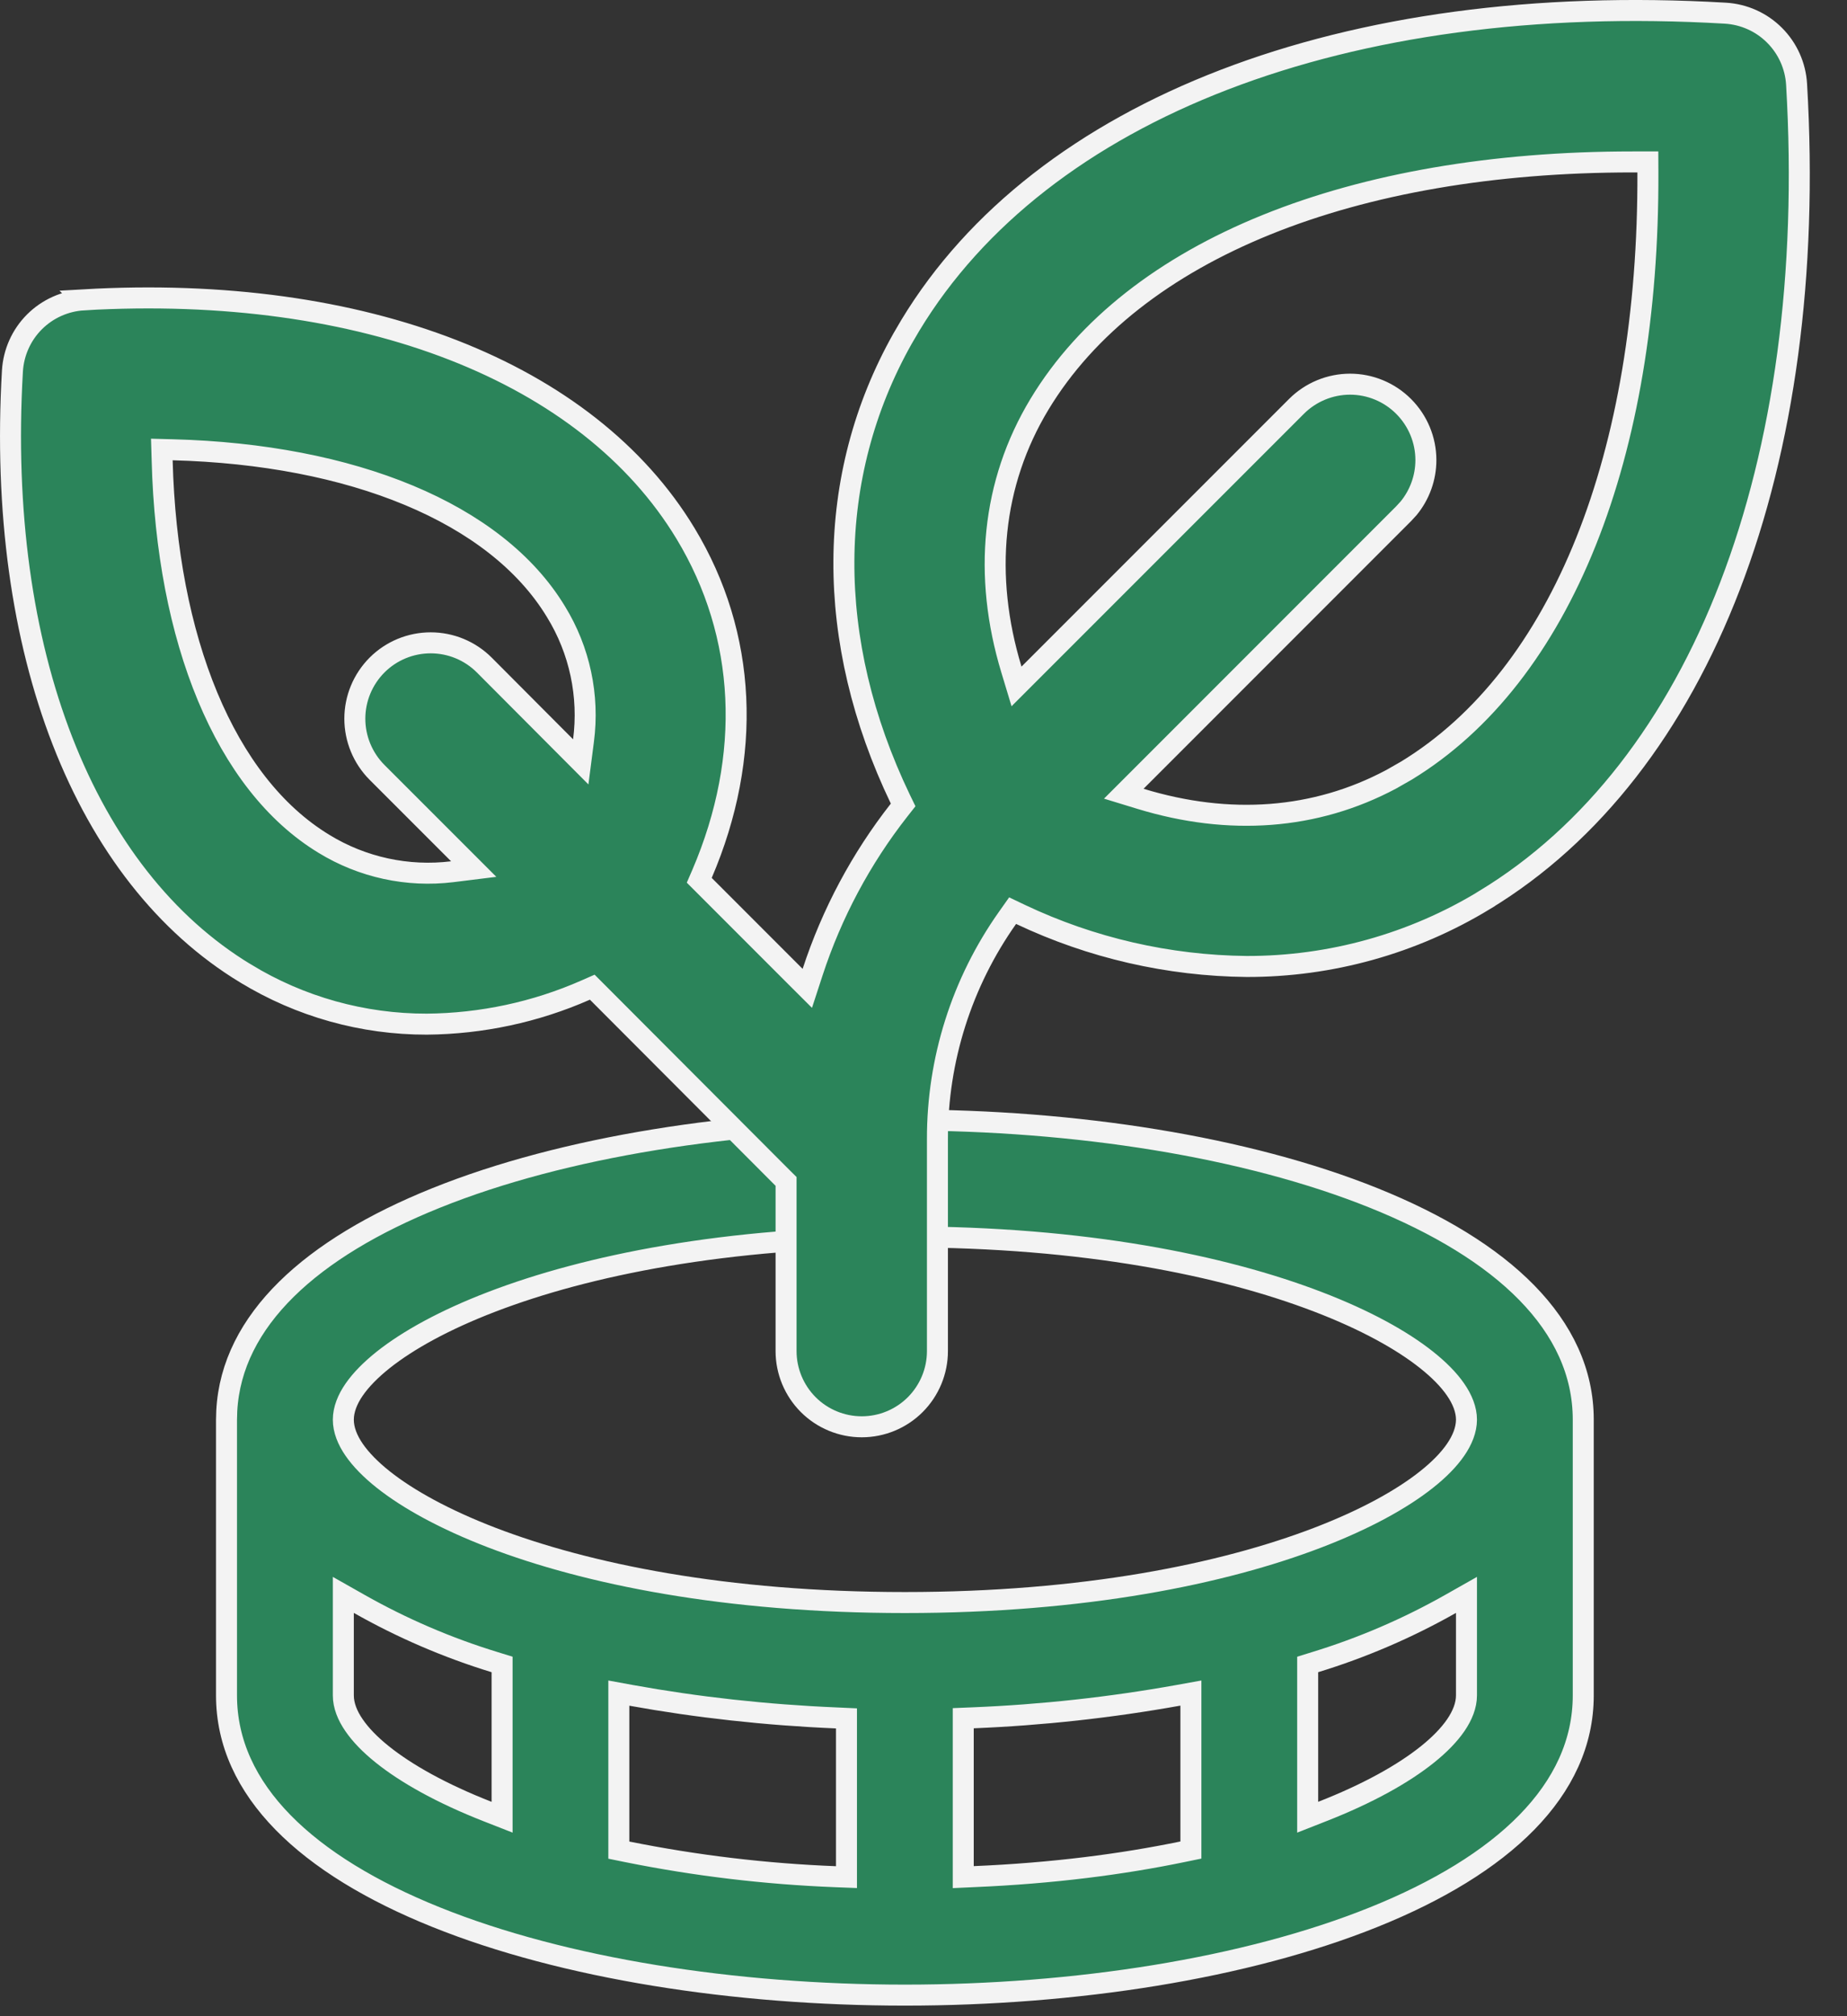
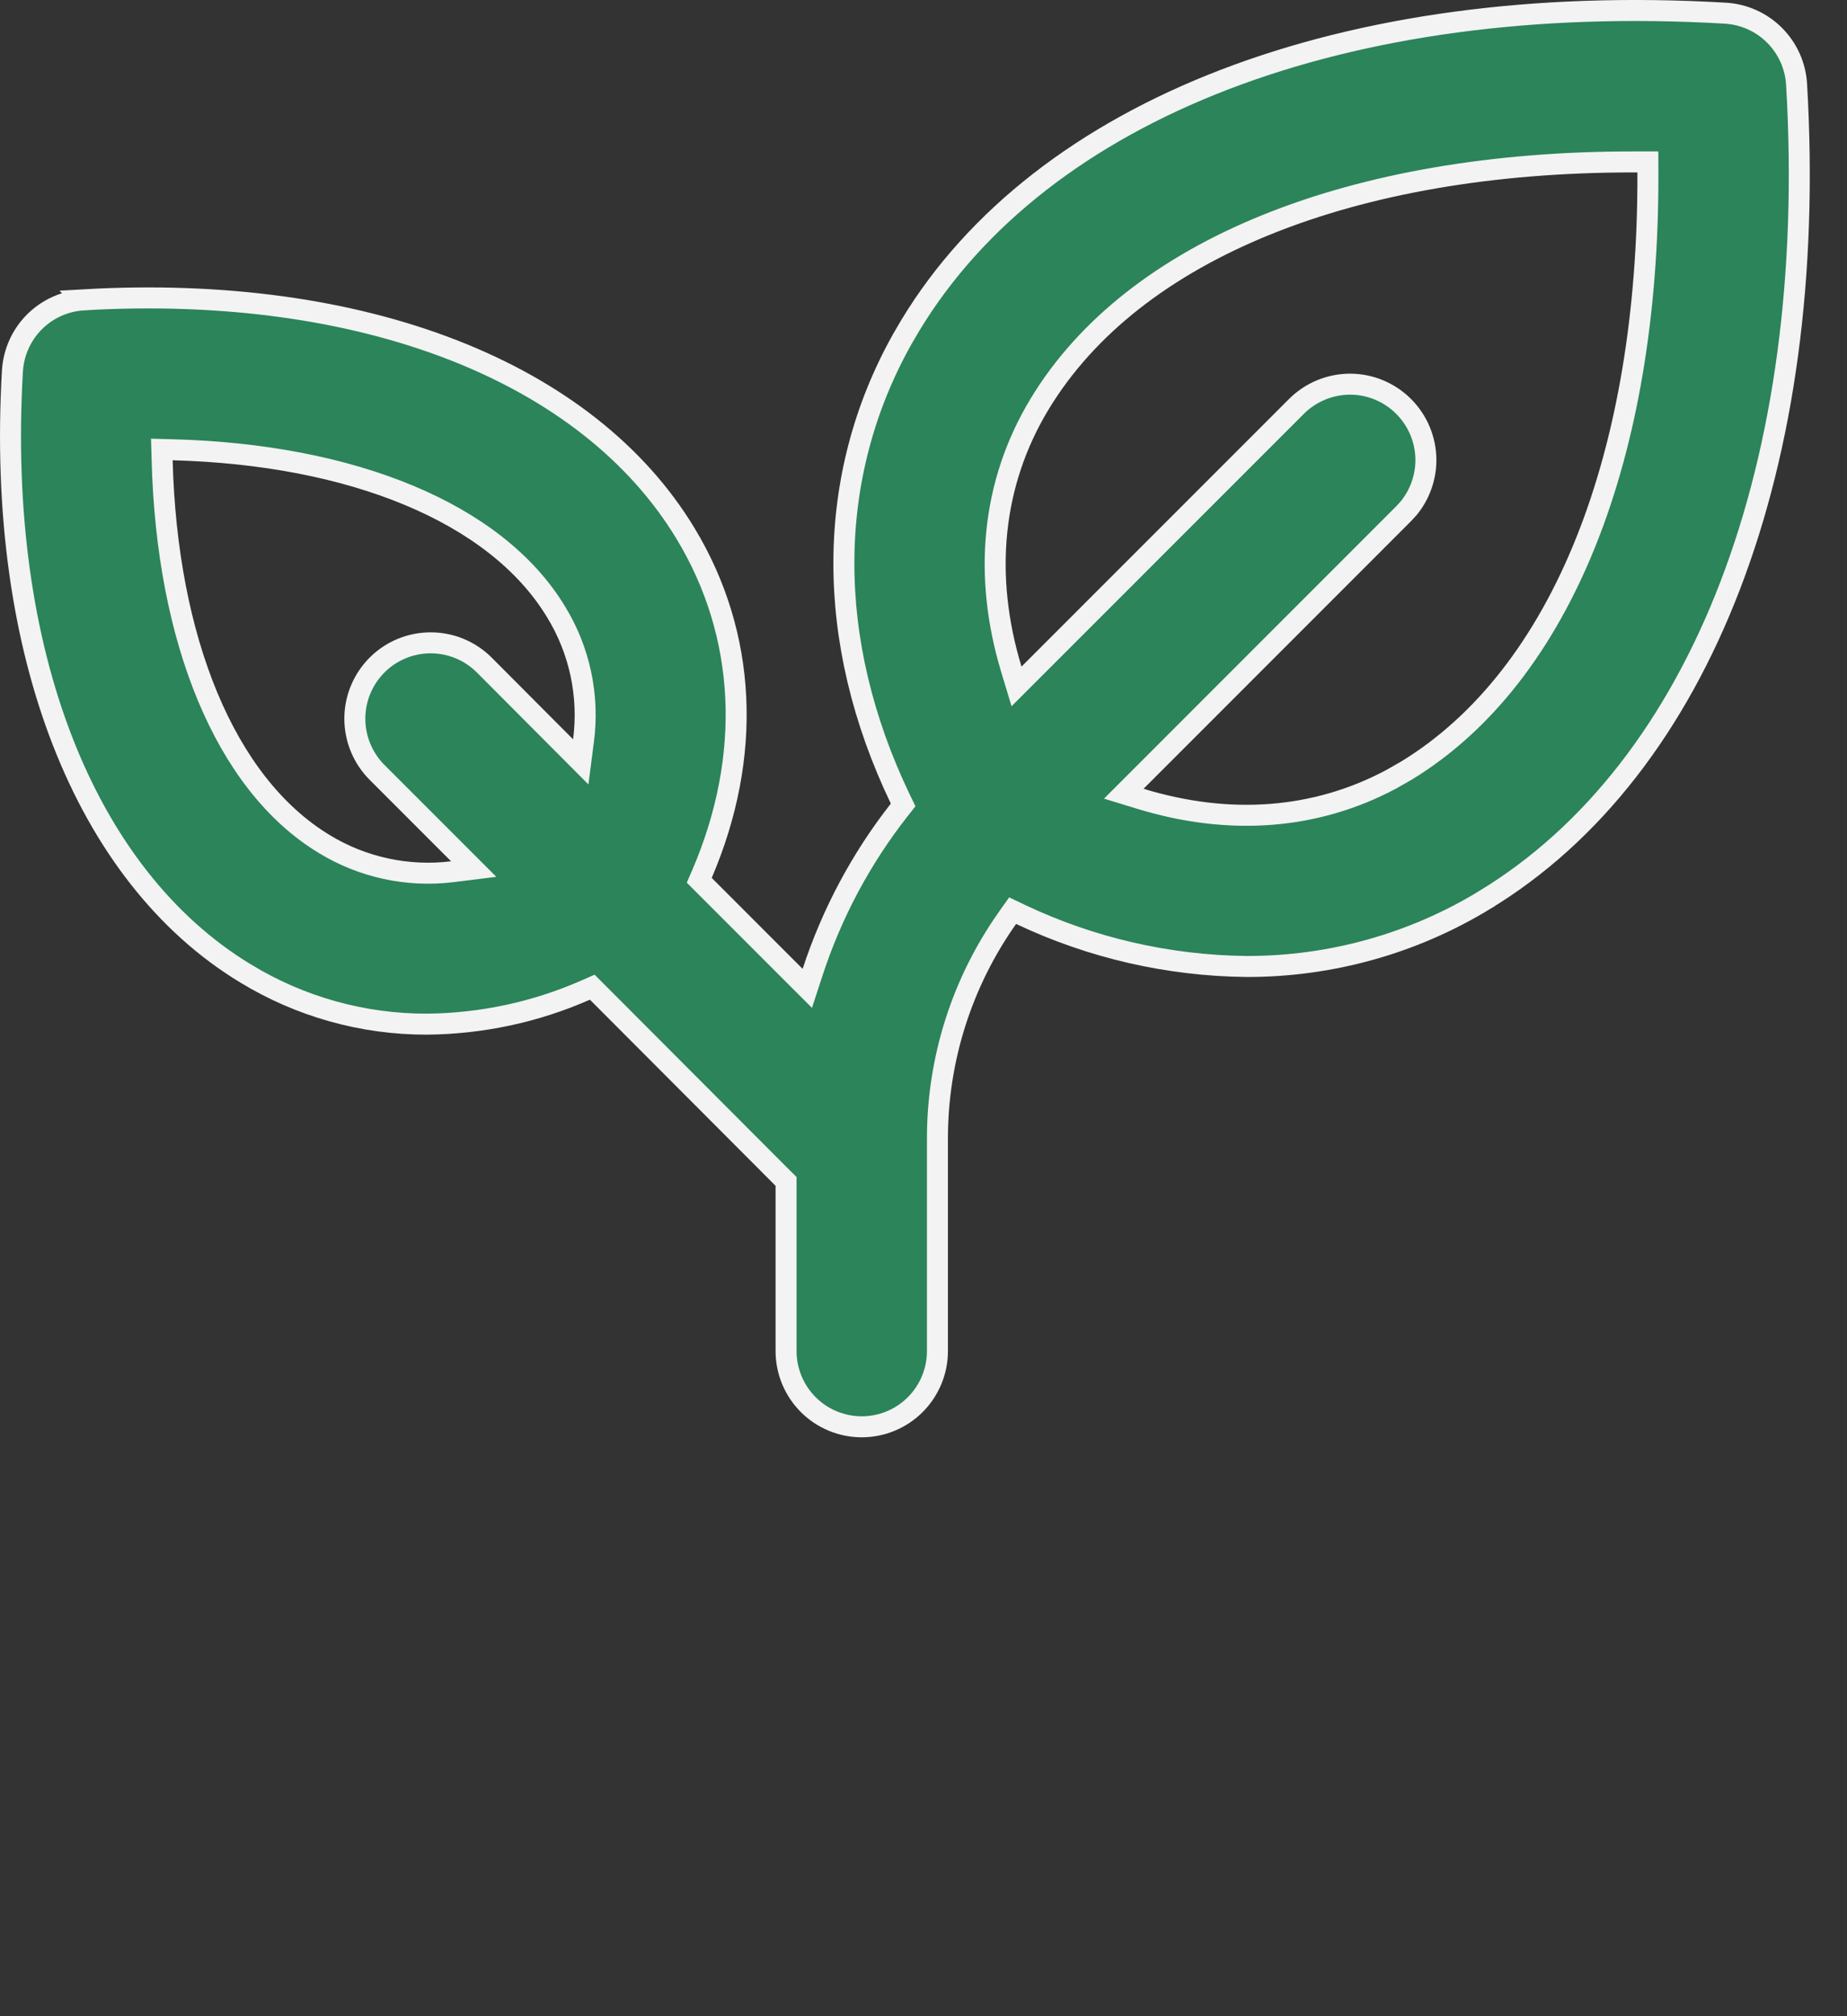
<svg xmlns="http://www.w3.org/2000/svg" width="44" height="48" viewBox="0 0 44 48" fill="none">
  <rect x="0" y="0" width="44" height="48" fill="#333333" stroke="none" />
-   <path d="M21.557 26.665C25.613 26.665 29.682 27.296 32.727 28.521C35.791 29.754 37.717 31.54 37.717 33.799V40.363C37.717 42.622 35.791 44.408 32.727 45.641C29.682 46.866 25.613 47.498 21.557 47.498C17.5 47.498 13.431 46.866 10.387 45.641C7.322 44.408 5.396 42.622 5.396 40.363V33.799L5.402 33.588C5.518 31.429 7.418 29.715 10.387 28.521C13.431 27.296 17.5 26.665 21.557 26.665ZM28.076 40.36C26.461 40.65 24.827 40.829 23.188 40.896L22.947 40.906V44.689L23.208 44.677C25.08 44.598 26.735 44.382 28.171 44.085L28.37 44.044V40.307L28.076 40.36ZM34.562 38.181C33.538 38.761 32.454 39.227 31.329 39.571L31.152 39.626V43.263L31.493 43.129C32.586 42.702 33.431 42.229 34.008 41.766C34.296 41.535 34.523 41.301 34.681 41.071C34.837 40.842 34.935 40.602 34.935 40.363V37.97L34.562 38.181ZM21.557 29.447C17.284 29.447 13.97 30.128 11.717 30.992C10.591 31.423 9.723 31.904 9.13 32.374C8.834 32.61 8.6 32.847 8.438 33.081C8.278 33.312 8.179 33.557 8.179 33.799C8.179 34.042 8.278 34.285 8.438 34.517C8.6 34.751 8.834 34.989 9.13 35.224C9.723 35.694 10.592 36.174 11.717 36.606C13.97 37.47 17.284 38.152 21.557 38.152C25.829 38.152 29.142 37.47 31.395 36.606C32.521 36.174 33.391 35.694 33.983 35.224C34.28 34.989 34.514 34.751 34.675 34.517C34.835 34.285 34.934 34.042 34.935 33.799C34.935 33.557 34.835 33.312 34.675 33.081C34.514 32.847 34.28 32.61 33.983 32.374C33.391 31.904 32.521 31.423 31.395 30.992C29.142 30.128 25.829 29.447 21.557 29.447ZM20.165 40.91L19.926 40.899C18.25 40.829 16.599 40.645 15.037 40.362L14.742 40.308V44.046L14.943 44.087C16.579 44.416 18.238 44.614 19.905 44.679L20.165 44.689V40.91ZM11.961 39.626L11.783 39.571C10.659 39.227 9.575 38.761 8.552 38.181L8.179 37.97V40.363C8.179 40.602 8.276 40.843 8.433 41.071C8.59 41.301 8.817 41.535 9.105 41.766C9.682 42.229 10.527 42.702 11.619 43.129L11.961 43.263V39.626Z" fill="#2B845A" stroke="#F3F3F3" stroke-width="0.5" />
  <path d="M3.863 10.965C3.975 15.214 5.351 18.654 7.718 20.09C8.633 20.65 9.711 20.884 10.776 20.753L11.285 20.69L8.982 18.388C8.644 18.049 8.453 17.589 8.453 17.11C8.453 16.631 8.644 16.172 8.982 15.833C9.321 15.494 9.781 15.304 10.26 15.304C10.739 15.304 11.198 15.494 11.537 15.833L13.476 17.778L13.835 18.138L13.9 17.634C14.041 16.565 13.809 15.48 13.244 14.562C11.81 12.196 8.368 10.82 4.119 10.708L3.855 10.701L3.863 10.965ZM38.891 3.855C32.242 3.855 27.005 5.917 24.764 9.622C23.626 11.505 23.414 13.699 24.095 15.942L24.216 16.342L24.511 16.047L30.884 9.676C31.223 9.337 31.682 9.147 32.161 9.146C32.64 9.146 33.1 9.337 33.438 9.676C33.777 10.015 33.968 10.474 33.968 10.953C33.968 11.372 33.822 11.776 33.559 12.098L33.438 12.23L27.065 18.602L26.771 18.896L27.17 19.018C29.281 19.662 31.334 19.516 33.141 18.553L33.499 18.349C37.22 16.087 39.281 10.81 39.257 4.104L39.256 3.855H38.891ZM18.726 28.126L18.652 28.053L14.23 23.623L14.109 23.502L13.952 23.571C12.759 24.096 11.471 24.371 10.167 24.382C8.645 24.385 7.151 23.968 5.852 23.176H5.851C2.013 20.852 -0.092 15.52 0.296 8.834C0.322 8.393 0.508 7.976 0.82 7.664C1.132 7.352 1.549 7.165 1.989 7.139L1.988 7.138C8.675 6.752 14.007 8.859 16.33 12.699C17.795 15.118 17.926 17.999 16.725 20.802L16.658 20.957L18.944 23.243L19.232 23.53L19.358 23.144C19.815 21.747 20.512 20.441 21.419 19.285L21.515 19.163L21.447 19.023C19.638 15.253 19.655 11.339 21.501 8.062L21.686 7.746C24.805 2.594 32.034 -0.219 41.105 0.314C41.546 0.341 41.962 0.527 42.273 0.839C42.586 1.151 42.773 1.567 42.799 2.008C43.333 11.079 40.516 18.307 35.366 21.427V21.428C33.659 22.467 31.698 23.013 29.699 23.009C27.835 22.99 25.997 22.568 24.312 21.77L24.123 21.68L24.002 21.851C22.912 23.391 22.328 25.232 22.332 27.119V32.165C22.332 32.643 22.142 33.101 21.804 33.44C21.466 33.778 21.007 33.968 20.529 33.968C20.051 33.968 19.592 33.778 19.254 33.44C18.916 33.101 18.726 32.643 18.726 32.165V28.126Z" fill="#2B845A" stroke="#F3F3F3" stroke-width="0.5" />
</svg>